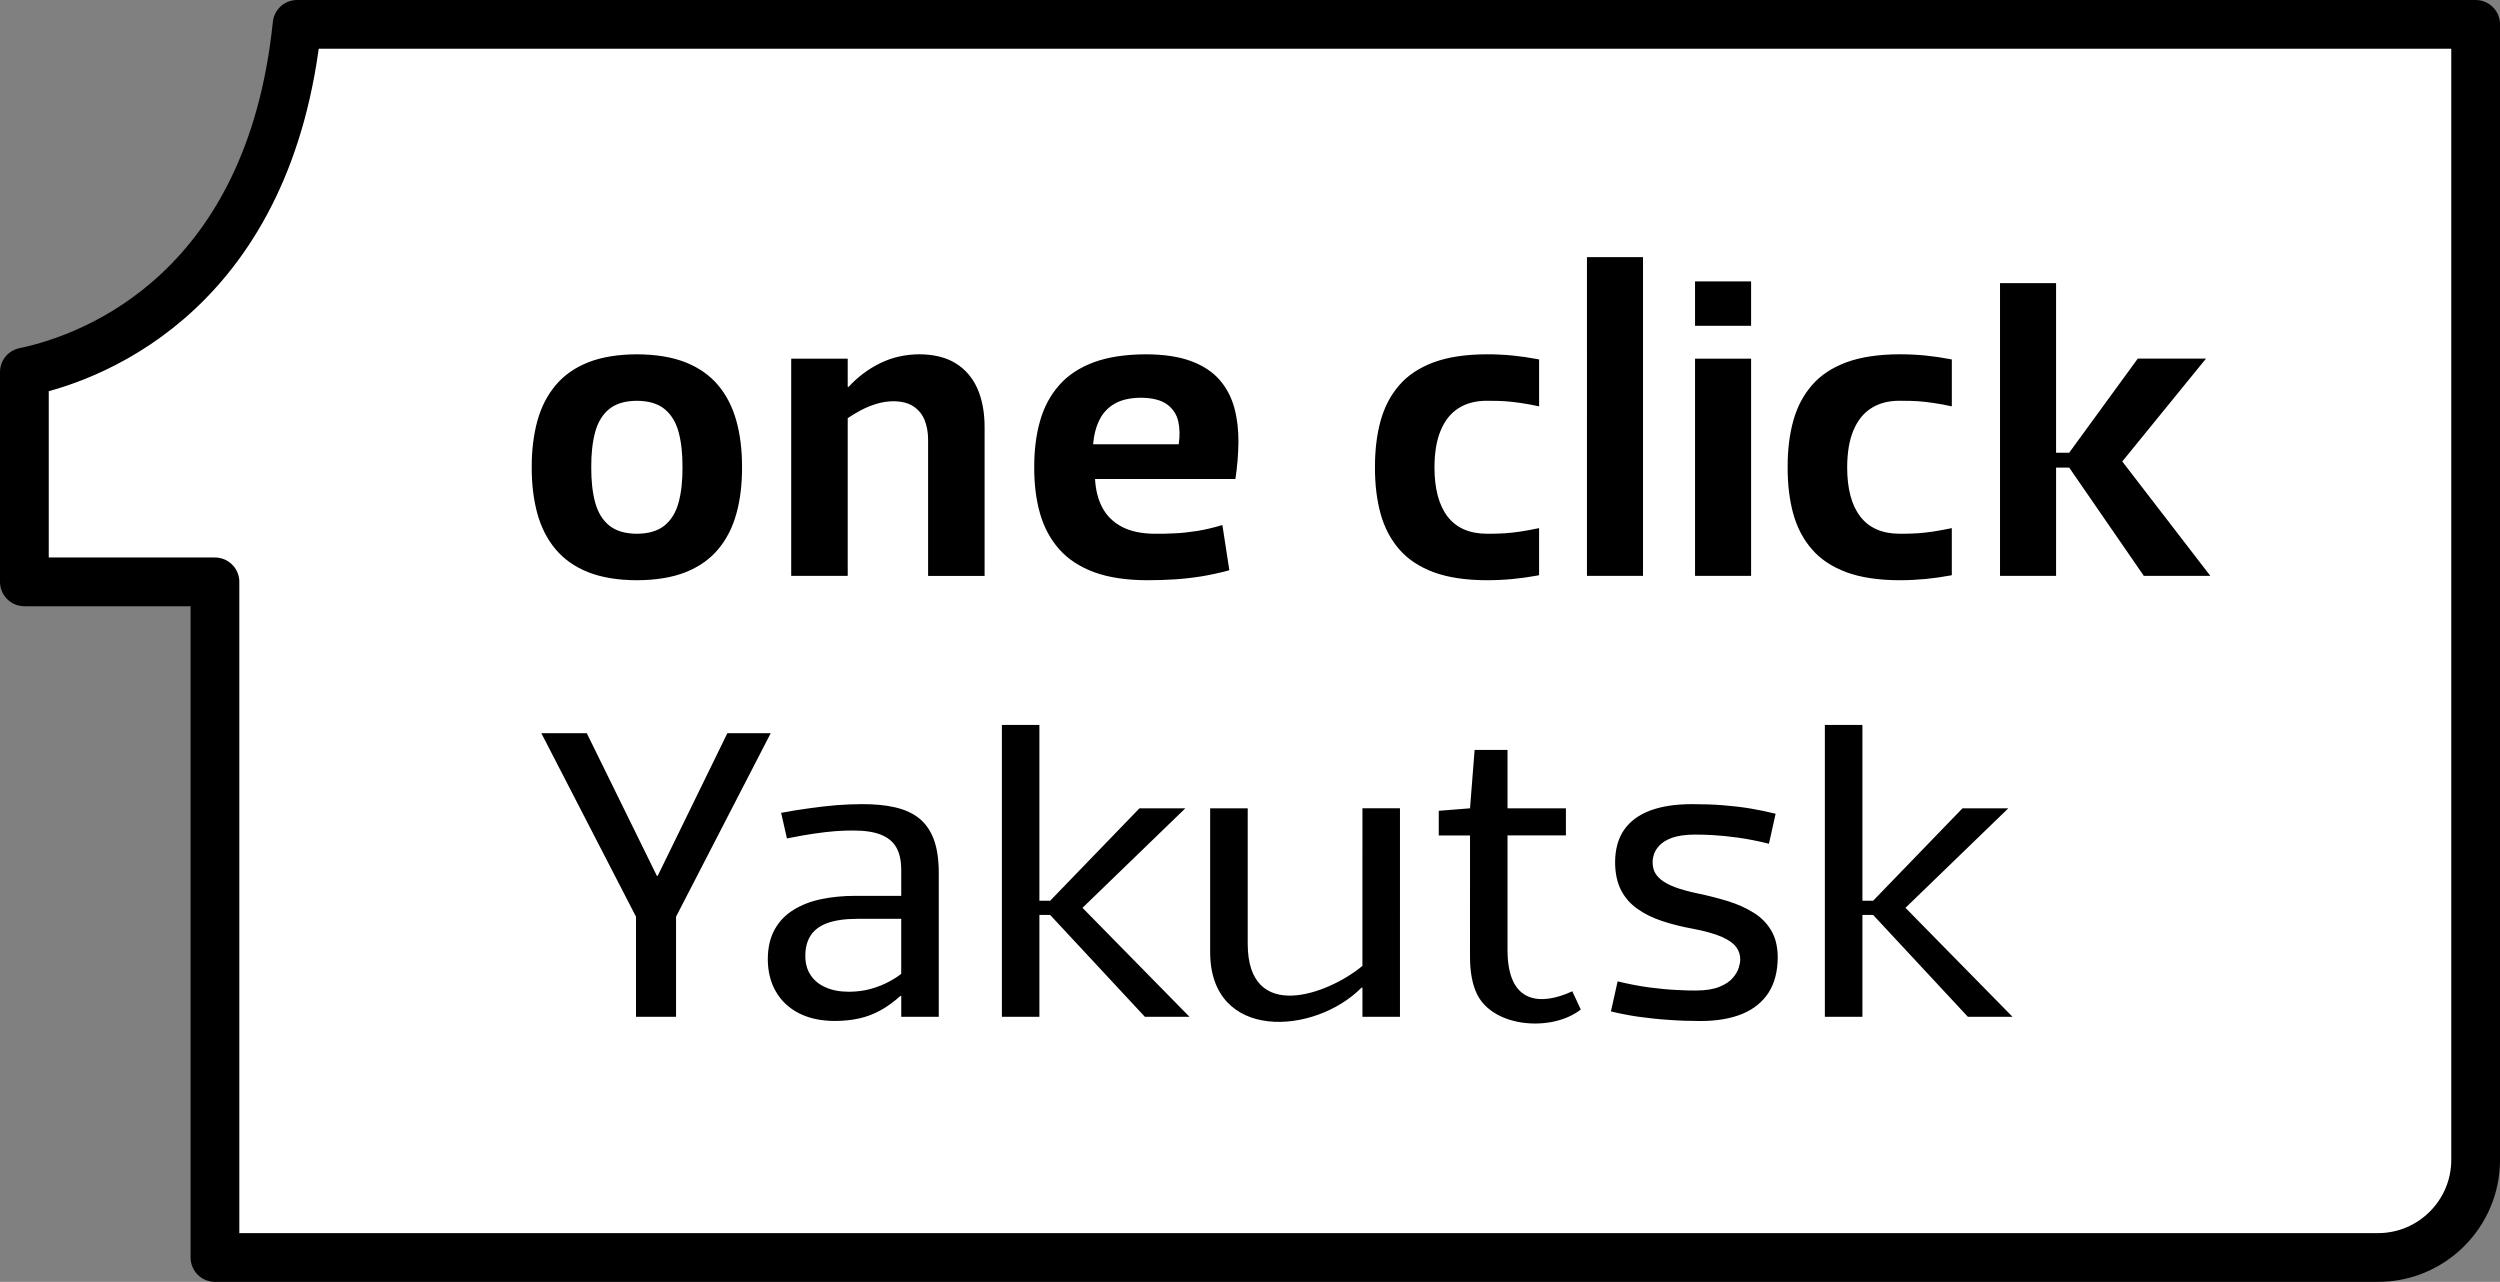
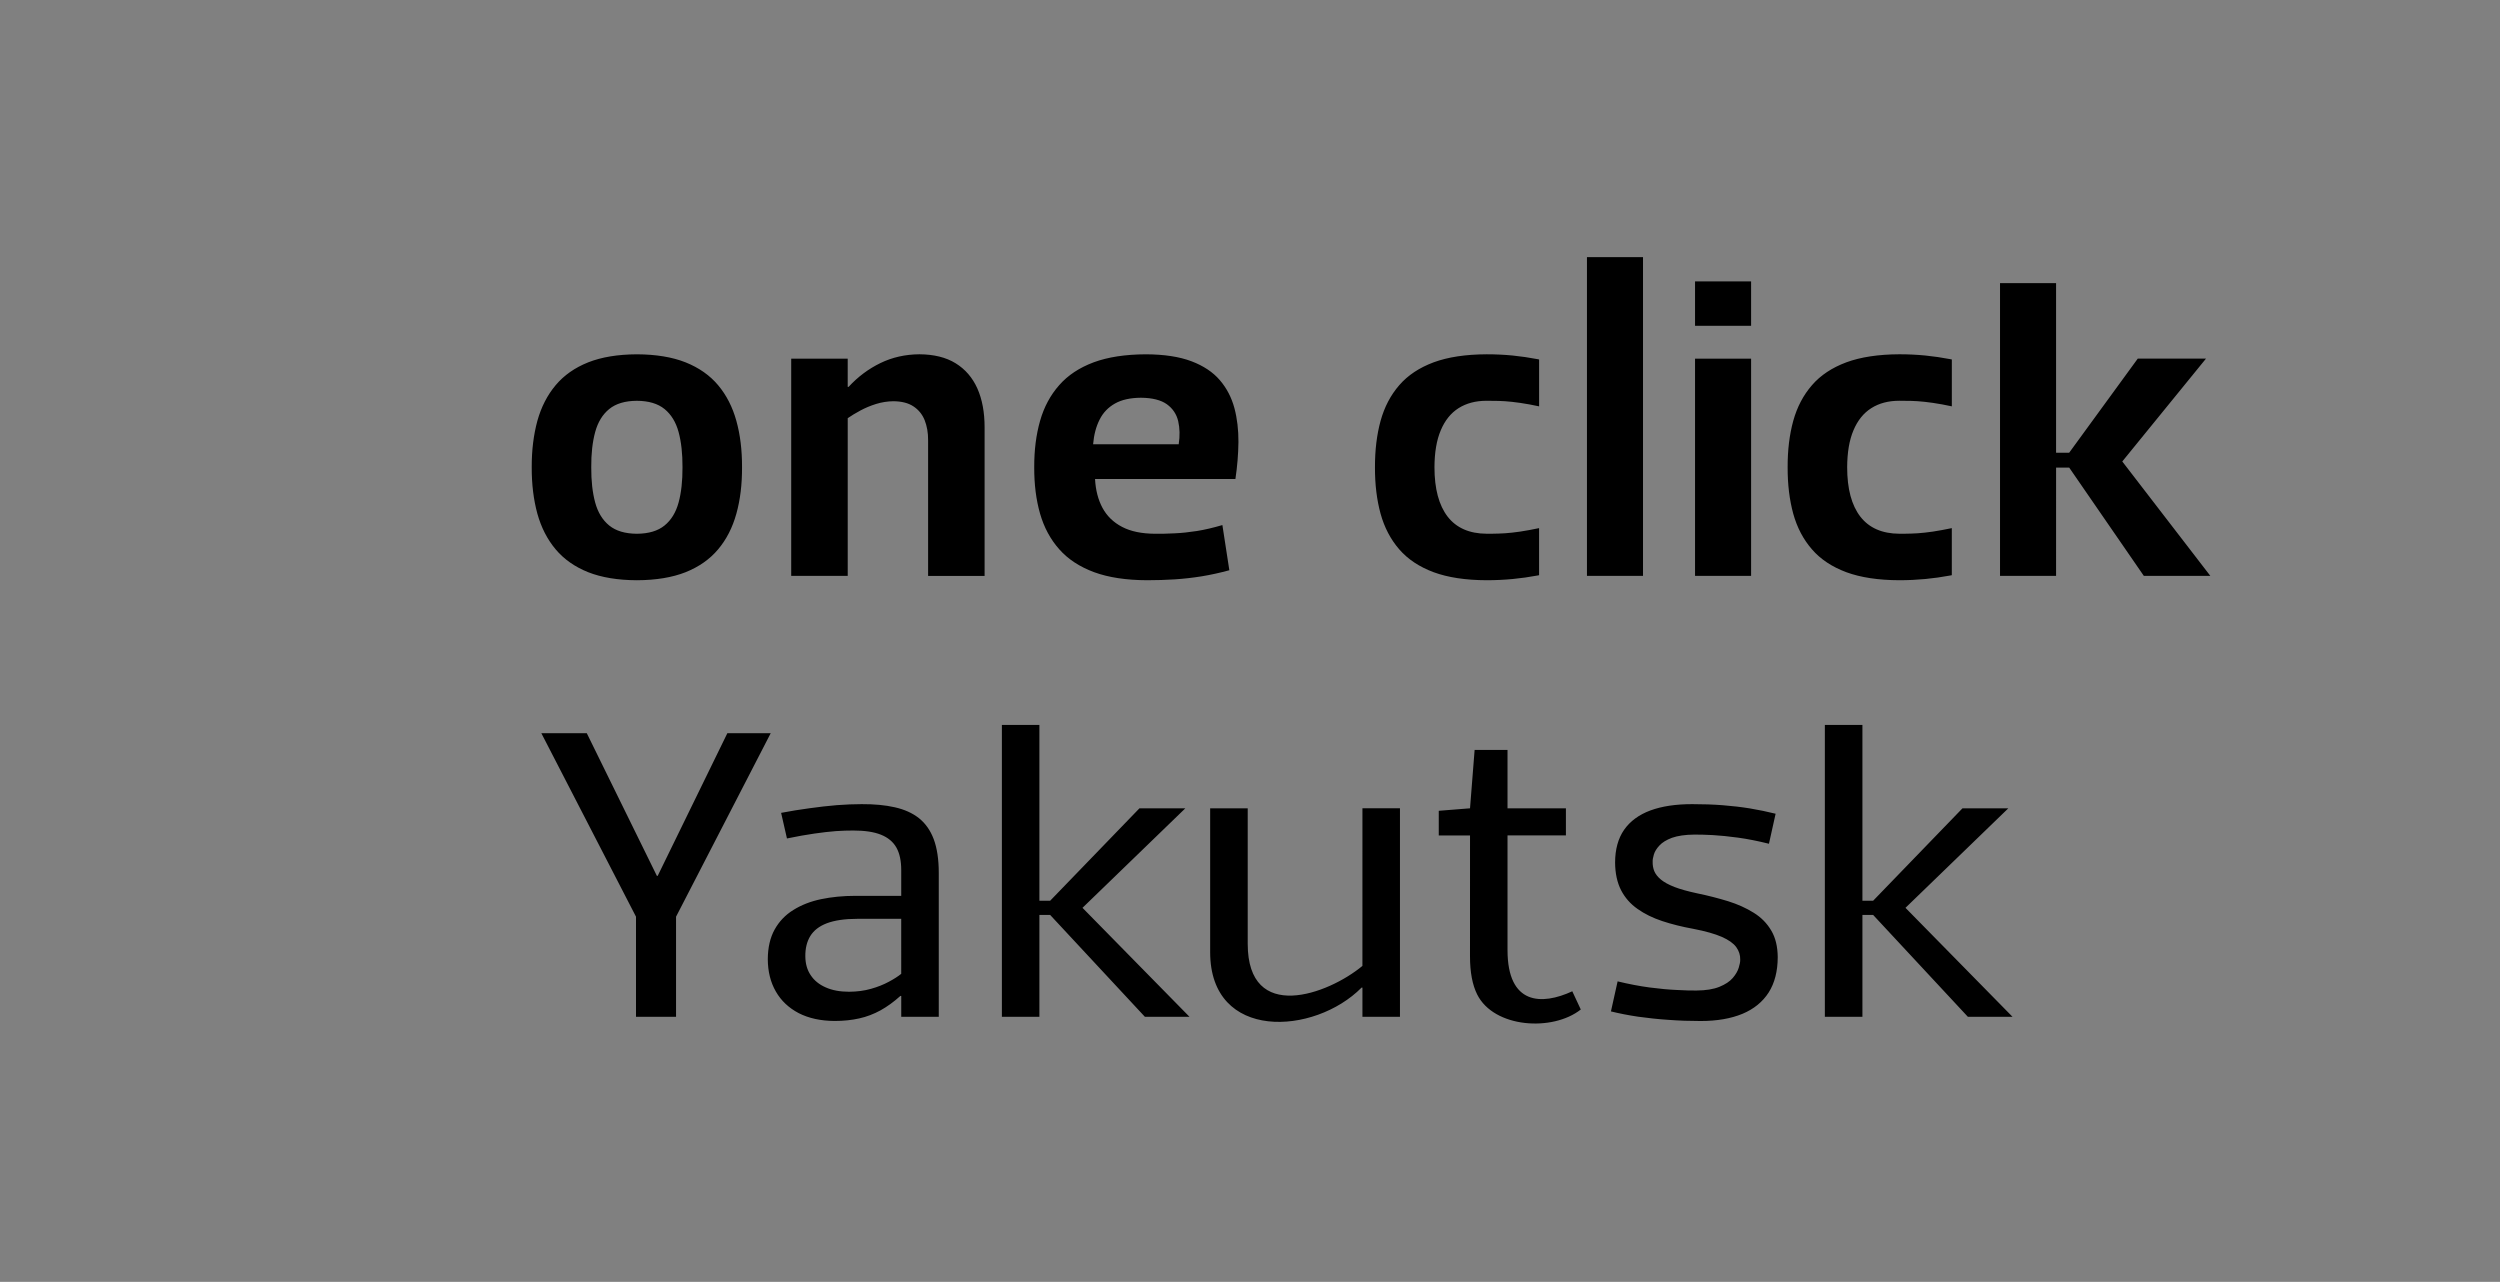
<svg xmlns="http://www.w3.org/2000/svg" xmlns:ns1="http://sodipodi.sourceforge.net/DTD/sodipodi-0.dtd" xmlns:ns2="http://www.inkscape.org/namespaces/inkscape" version="1.1" id="svg2" ns1:docname="zip.svg" ns2:version="0.91 r13725" x="0px" y="0px" width="305.965px" height="156.881px" viewBox="0 0 305.965 156.881" enable-background="new 0 0 305.965 156.881" xml:space="preserve">
  <rect x="0" y="0" width="305.965" height="156.881" fill="#808080" stroke="none" />
  <ns1:namedview ns2:cy="35.787403" ns2:cx="35.67118" ns2:zoom="3.2972496" showguides="false" showgrid="false" guidetolerance="10" gridtolerance="10" objecttolerance="10" bordercolor="#666666" pagecolor="#ffffff" borderopacity="1" id="namedview27" ns2:current-layer="svg2" ns2:window-maximized="1" ns2:window-y="-8" ns2:window-x="792" ns2:window-height="1017" ns2:pageshadow="2" ns2:window-width="1920" ns2:pageopacity="0">
	</ns1:namedview>
-   <path fill="#FFFFFF" stroke="#000000" stroke-width="5.966" stroke-linecap="round" stroke-linejoin="round" stroke-miterlimit="22.926" d="  M36.361,2.982h266.622v138.981c0,6.573-5.359,11.935-11.935,11.935H26.307V71.212H2.983v-25.68  C12.104,43.647,33.052,35.141,36.361,2.982z" />
  <path d="M218.782,57.186c-0.009,2.094,0.224,3.99,0.684,5.682c0.47,1.693,1.232,3.146,2.29,4.361  c1.044,1.214,2.454,2.146,4.209,2.802c1.756,0.646,3.918,0.974,6.486,0.981c1.105,0,2.17-0.053,3.189-0.149  c1.019-0.098,2.028-0.239,3.027-0.427l0.206-0.039v-5.761c-0.431,0.09-0.822,0.17-1.188,0.234c-0.807,0.149-1.504,0.257-2.117,0.318  c-0.604,0.063-1.148,0.107-1.646,0.115c-0.498,0.019-0.981,0.019-1.473,0.019c-2.103-0.011-3.695-0.709-4.771-2.093  c-1.072-1.392-1.611-3.4-1.611-6.045c0.01-1.807,0.257-3.313,0.771-4.52c0.508-1.205,1.23-2.109,2.184-2.711  c0.955-0.604,2.088-0.904,3.43-0.904c0.488,0,0.975,0,1.473,0.017c0.497,0.009,1.045,0.054,1.646,0.115  c0.613,0.064,1.313,0.168,2.117,0.312c0.365,0.069,0.761,0.149,1.188,0.239v-5.739l-0.206-0.039  c-0.999-0.193-2.011-0.337-3.028-0.442c-1.021-0.099-2.084-0.152-3.188-0.152c-2.568,0.011-4.729,0.338-6.486,0.984  c-1.755,0.656-3.163,1.585-4.209,2.8c-1.058,1.218-1.819,2.667-2.29,4.361C219.005,53.199,218.773,55.094,218.782,57.186z   M77.945,49.052c1.443,0.008,2.569,0.345,3.387,1.009c0.814,0.666,1.391,1.604,1.719,2.818c0.329,1.217,0.484,2.651,0.477,4.308  c0.008,1.659-0.147,3.095-0.477,4.309c-0.329,1.215-0.904,2.153-1.719,2.817c-0.817,0.666-1.943,1.001-3.387,1.012  c-1.447-0.011-2.568-0.346-3.387-1.012c-0.814-0.664-1.389-1.603-1.718-2.817s-0.489-2.649-0.478-4.309  c-0.013-1.655,0.148-3.091,0.478-4.308c0.329-1.215,0.903-2.152,1.718-2.818C75.376,49.396,76.499,49.06,77.945,49.052z   M77.945,71.013c2.331-0.008,4.325-0.337,5.957-0.981c1.641-0.656,2.968-1.588,3.987-2.802c1.02-1.215,1.764-2.668,2.231-4.361  c0.474-1.691,0.703-3.588,0.694-5.682c0.008-2.092-0.222-3.986-0.694-5.681c-0.469-1.694-1.213-3.145-2.231-4.361  c-1.021-1.215-2.347-2.144-3.987-2.8c-1.632-0.646-3.625-0.974-5.957-0.983c-2.331,0.01-4.315,0.337-5.956,0.983  c-1.641,0.656-2.968,1.585-3.987,2.8c-1.02,1.218-1.764,2.667-2.236,4.361c-0.46,1.693-0.699,3.588-0.691,5.681  c-0.008,2.094,0.23,3.99,0.691,5.682c0.473,1.693,1.217,3.146,2.236,4.361c1.02,1.214,2.347,2.146,3.987,2.802  C73.629,70.676,75.615,71.005,77.945,71.013z M103.749,70.482V51.179c0.444-0.31,0.967-0.621,1.555-0.94  c0.592-0.319,1.229-0.584,1.912-0.799c0.682-0.211,1.394-0.326,2.116-0.335c1.012,0.009,1.83,0.212,2.458,0.629  c0.621,0.407,1.081,0.967,1.373,1.685c0.283,0.717,0.433,1.542,0.424,2.473v16.593h6.914v-18.19c0-1.835-0.293-3.42-0.885-4.752  c-0.596-1.328-1.483-2.357-2.66-3.083c-1.18-0.729-2.659-1.089-4.431-1.101c-1.73,0.011-3.326,0.372-4.769,1.073  c-1.455,0.709-2.759,1.675-3.901,2.917h-0.107v-3.457h-6.915v26.59H103.749z M151.198,58.622c0.23-1.542,0.354-3.048,0.37-4.526  c0.008-1.481-0.152-2.865-0.493-4.149c-0.35-1.293-0.94-2.438-1.784-3.421c-0.843-0.983-2.002-1.755-3.474-2.313  c-1.472-0.558-3.334-0.841-5.574-0.851c-2.52,0.01-4.652,0.337-6.399,0.983c-1.747,0.655-3.157,1.585-4.217,2.799  c-1.074,1.218-1.855,2.668-2.336,4.362c-0.484,1.693-0.724,3.588-0.716,5.68c-0.008,2.094,0.23,3.99,0.715,5.682  c0.489,1.693,1.271,3.146,2.352,4.361c1.073,1.214,2.5,2.146,4.271,2.802c1.764,0.646,3.926,0.974,6.486,0.981  c1.147,0,2.27-0.035,3.363-0.104c1.098-0.072,2.194-0.195,3.297-0.372c1.097-0.18,2.231-0.428,3.395-0.746l-0.851-5.529  c-1.118,0.327-2.154,0.574-3.12,0.727c-0.97,0.149-1.87,0.248-2.713,0.283c-0.851,0.043-1.648,0.063-2.413,0.054  c-1.628-0.011-2.968-0.284-4.033-0.843c-1.052-0.549-1.85-1.321-2.393-2.322c-0.539-1.001-0.842-2.18-0.913-3.537L151.198,58.622  L151.198,58.622z M139.631,48.678c1.401,0.01,2.466,0.286,3.182,0.799c0.719,0.522,1.18,1.213,1.381,2.063  c0.197,0.86,0.222,1.799,0.063,2.829h-10.476c0.1-1.162,0.362-2.163,0.797-3.017c0.424-0.851,1.058-1.504,1.879-1.967  C137.284,48.918,138.344,48.688,139.631,48.678z M168.277,57.186c-0.008,2.094,0.223,3.99,0.685,5.682  c0.47,1.693,1.229,3.146,2.284,4.361c1.05,1.214,2.454,2.146,4.21,2.802c1.756,0.646,3.917,0.974,6.489,0.981  c1.106,0,2.172-0.053,3.19-0.149c1.019-0.098,2.028-0.239,3.027-0.427l0.2-0.039v-5.761c-0.428,0.09-0.82,0.17-1.184,0.234  c-0.807,0.149-1.51,0.257-2.121,0.318c-0.602,0.063-1.15,0.107-1.647,0.115c-0.492,0.019-0.979,0.019-1.47,0.019  c-2.104-0.011-3.697-0.709-4.771-2.093c-1.067-1.392-1.61-3.4-1.61-6.045c0.008-1.807,0.258-3.313,0.771-4.52  c0.506-1.205,1.229-2.109,2.18-2.711c0.959-0.604,2.092-0.902,3.432-0.902c0.486,0,0.978,0,1.47,0.017  c0.497,0.009,1.049,0.054,1.647,0.115c0.611,0.064,1.314,0.168,2.121,0.312c0.36,0.069,0.756,0.149,1.185,0.239v-5.739l-0.201-0.04  c-0.998-0.193-2.011-0.337-3.026-0.442c-1.021-0.099-2.084-0.151-3.191-0.151c-2.572,0.01-4.733,0.337-6.489,0.983  c-1.756,0.656-3.16,1.585-4.21,2.8c-1.057,1.218-1.814,2.667-2.284,4.361C168.5,53.199,168.271,55.094,168.277,57.186z   M194.221,70.482h6.86V31.466h-6.86V70.482z M207.449,70.482h6.861v-26.59h-6.861V70.482z M207.449,39.874h6.861v-5.438h-6.861  V39.874z M251.637,57.229h1.605l9.135,13.253h8.139l-10.779-14.004l10.244-12.587h-8.349l-8.397,11.52h-1.6V34.654h-6.861v35.828  h6.861L251.637,57.229L251.637,57.229z" />
  <path d="M80.391,107.19l-8.575-17.453h-5.562l11.584,22.455v12.25h4.9v-12.25l11.584-22.455h-5.306l-8.522,17.453H80.391z   M110.297,119.183c-0.392,0.316-0.9,0.645-1.533,0.979c-0.617,0.333-1.34,0.625-2.158,0.854c-0.818,0.236-1.718,0.354-2.688,0.36  c-1.114,0-2.068-0.177-2.865-0.534c-0.802-0.35-1.414-0.852-1.837-1.496c-0.437-0.647-0.646-1.414-0.654-2.307  c-0.012-0.966,0.193-1.807,0.608-2.482c0.419-0.679,1.089-1.207,2.026-1.563c0.938-0.354,2.188-0.543,3.741-0.543h5.36V119.183  L110.297,119.183z M96.312,102.616c1.25-0.256,2.376-0.46,3.354-0.598c0.975-0.141,1.862-0.242,2.636-0.301  c0.772-0.054,1.487-0.072,2.125-0.072c1.389,0,2.52,0.164,3.387,0.511c0.855,0.341,1.496,0.87,1.895,1.581  c0.398,0.712,0.589,1.638,0.589,2.756v3.146h-5.615c-1.505,0-2.898,0.137-4.193,0.406c-1.291,0.271-2.43,0.717-3.399,1.327  c-0.979,0.604-1.734,1.399-2.29,2.396c-0.547,0.986-0.826,2.194-0.834,3.625c0.008,1.506,0.333,2.824,0.986,3.955  c0.646,1.131,1.583,2.006,2.791,2.642c1.218,0.625,2.681,0.952,4.391,0.962c1.098,0,2.108-0.105,3.018-0.311  c0.917-0.201,1.788-0.539,2.603-0.984c0.817-0.452,1.632-1.04,2.44-1.771h0.104v2.557h4.592v-17.608  c0-1.651-0.206-3.021-0.613-4.119c-0.407-1.085-1.011-1.942-1.809-2.581c-0.803-0.634-1.788-1.072-2.964-1.336  c-1.172-0.268-2.524-0.391-4.054-0.383c-0.944,0-1.947,0.041-3.028,0.123c-1.082,0.091-2.195,0.214-3.352,0.379  c-1.15,0.148-2.306,0.346-3.474,0.564L96.312,102.616z M127.208,111.974h1.315l11.597,12.469h5.459l-13.097-13.338l12.587-12.18  h-5.615l-10.931,11.313h-1.315v-21.52h-4.591v35.725h4.591V111.974z M179.907,117.041c0,1.948,0.297,3.498,0.876,4.661  c2.053,4.113,9.226,4.579,12.683,1.846l-1.04-2.229c-3.732,1.728-7.927,1.693-7.927-5.045v-14.032h7.146v-3.317h-7.146V91.78h-4.026  l-0.563,7.145l-3.826,0.305v3.016h3.826L179.907,117.041L179.907,117.041z M207.618,121.226c-0.604,0.016-1.401-0.017-2.39-0.067  c-0.985-0.041-2.092-0.142-3.334-0.306c-1.24-0.164-2.554-0.416-3.92-0.748l-0.818,3.677c1.027,0.255,2.134,0.469,3.316,0.647  c1.19,0.163,2.435,0.305,3.726,0.387c1.286,0.097,2.595,0.142,3.931,0.142c2.02,0,3.717-0.3,5.122-0.88  c1.399-0.584,2.476-1.465,3.214-2.618c0.73-1.153,1.098-2.594,1.105-4.313c-0.01-1.291-0.271-2.385-0.791-3.256  c-0.521-0.889-1.23-1.611-2.146-2.18c-0.906-0.57-1.956-1.044-3.138-1.414c-1.185-0.361-2.438-0.689-3.774-0.962  c-1.142-0.246-2.068-0.501-2.791-0.78c-0.727-0.287-1.275-0.588-1.658-0.908c-0.391-0.322-0.652-0.662-0.811-1.029  c-0.146-0.362-0.209-0.748-0.199-1.155c-0.01-0.229,0.04-0.524,0.149-0.884c0.108-0.366,0.333-0.73,0.679-1.1  c0.344-0.375,0.854-0.688,1.532-0.943c0.69-0.243,1.603-0.385,2.737-0.393c0.597-0.01,1.354,0.019,2.254,0.06  c0.902,0.053,1.938,0.153,3.1,0.313c1.154,0.16,2.424,0.407,3.781,0.748l0.816-3.675c-1.012-0.255-2.06-0.465-3.119-0.646  c-1.063-0.174-2.188-0.305-3.354-0.396c-1.163-0.091-2.413-0.132-3.73-0.132c-2.017,0-3.717,0.255-5.118,0.771  c-1.404,0.521-2.479,1.31-3.22,2.367c-0.73,1.053-1.099,2.385-1.104,4.004c0.009,1.332,0.256,2.459,0.731,3.391  c0.477,0.92,1.149,1.688,2.019,2.293c0.858,0.611,1.87,1.104,3.019,1.486c1.16,0.383,2.418,0.698,3.777,0.944  c1.495,0.288,2.672,0.621,3.512,0.987c0.842,0.374,1.43,0.789,1.771,1.258c0.328,0.46,0.502,0.971,0.484,1.529  c0.008,0.255-0.055,0.587-0.182,0.992c-0.128,0.42-0.374,0.84-0.74,1.265c-0.365,0.423-0.908,0.778-1.623,1.071  C209.719,121.063,208.785,121.218,207.618,121.226z M166.741,118.213c-4.201,3.494-14.038,7.095-14.038-2.705V98.925h-4.596v17.606  c0,10.944,12.764,10.174,18.532,4.337h0.104v3.574h4.593V98.922h-4.593L166.741,118.213L166.741,118.213z M227.934,111.974h1.311  l11.597,12.469h5.464l-13.102-13.338l12.587-12.18h-5.61l-10.936,11.313h-1.311v-21.52h-4.597v35.725h4.597V111.974z" />
</svg>